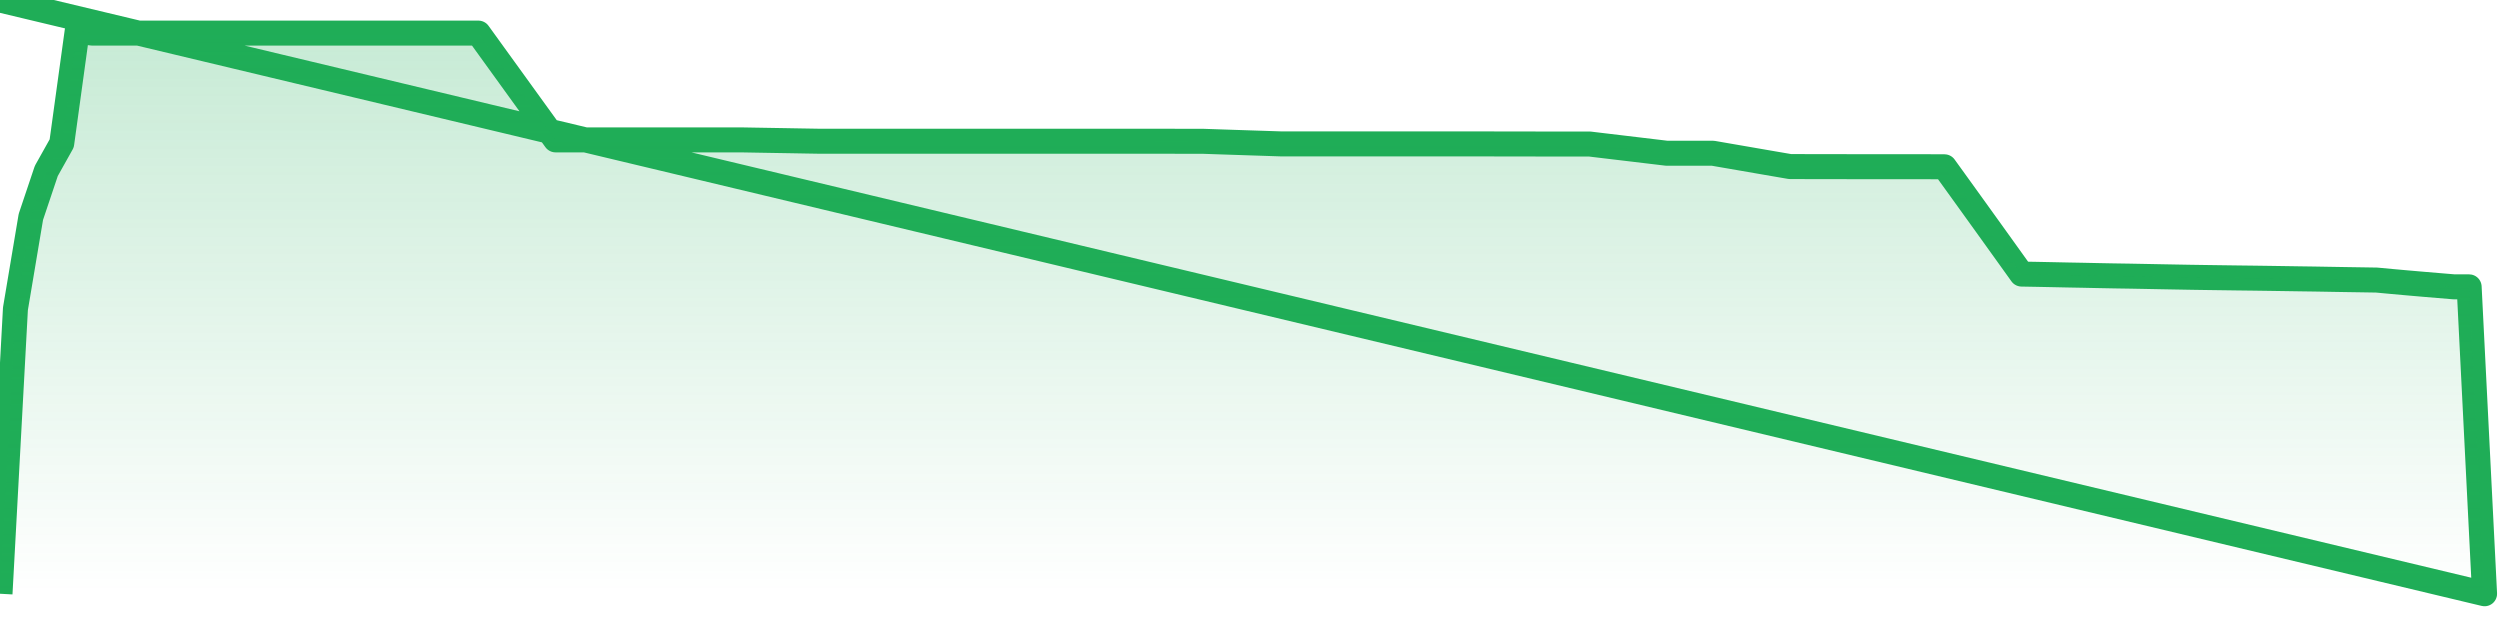
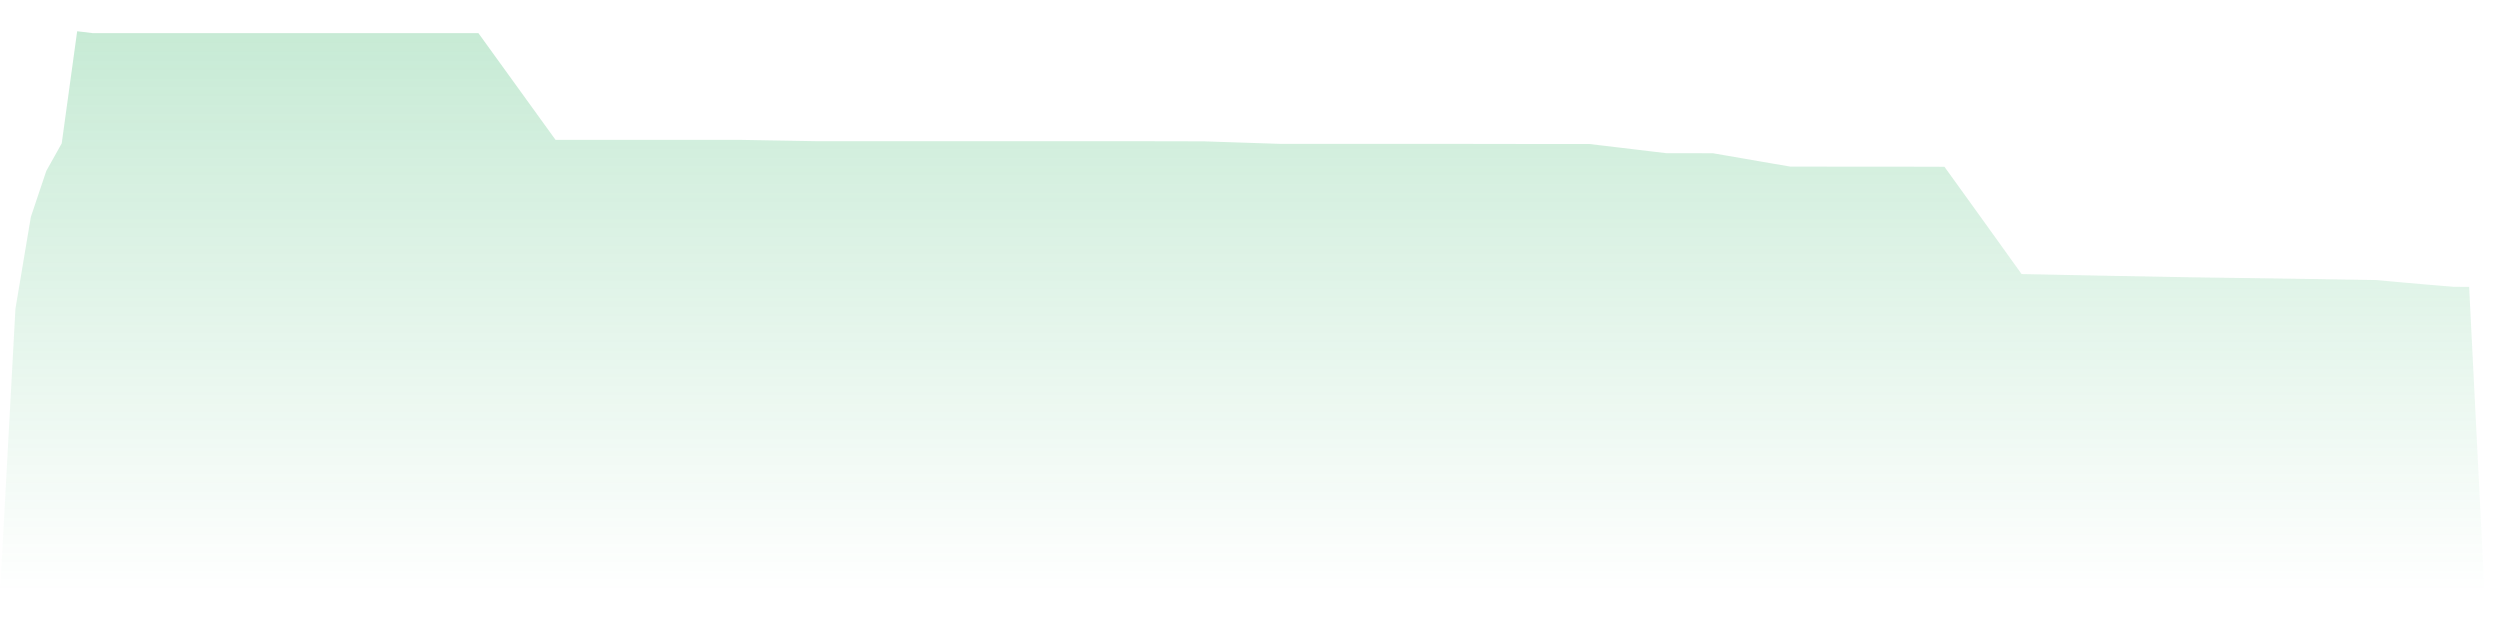
<svg xmlns="http://www.w3.org/2000/svg" width="200" height="50" viewBox="0 0 200 50" shape-rendering="auto">
-   <polyline points="0,47.5 1.235,24.701 2.469,17.351 3.704,13.675 4.938,11.47 6.173,2.5 7.407,2.649 8.642,2.649 9.877,2.649 11.111,2.649 12.346,2.649 13.58,2.649 14.815,2.649 16.049,2.649 17.284,2.649 18.519,2.649 19.753,2.649 20.988,2.649 22.222,2.649 23.457,2.649 24.691,2.649 25.926,2.649 27.16,2.649 28.395,2.649 29.63,2.649 30.864,2.649 32.099,2.649 33.333,2.649 34.568,2.649 35.802,2.649 37.037,2.649 38.272,2.649 39.506,4.358 40.741,6.066 41.975,7.774 43.21,9.482 44.444,11.19 45.679,11.19 46.914,11.19 48.148,11.19 49.383,11.19 50.617,11.19 51.852,11.19 53.086,11.19 54.321,11.19 55.556,11.19 56.79,11.19 58.025,11.19 59.259,11.19 60.494,11.212 61.728,11.233 62.963,11.254 64.198,11.276 65.432,11.297 66.667,11.297 67.901,11.297 69.136,11.297 70.37,11.297 71.605,11.297 72.84,11.297 74.074,11.297 75.309,11.297 76.543,11.297 77.778,11.297 79.012,11.297 80.247,11.297 81.481,11.297 82.716,11.297 83.951,11.297 85.185,11.297 86.42,11.297 87.654,11.297 88.889,11.297 90.123,11.297 91.358,11.297 92.593,11.299 93.827,11.301 95.062,11.304 96.296,11.306 97.531,11.348 98.765,11.389 100,11.43 101.235,11.47 102.469,11.511 103.704,11.511 104.938,11.511 106.173,11.511 107.407,11.511 108.642,11.511 109.877,11.511 111.111,11.511 112.346,11.511 113.58,11.511 114.815,11.511 116.049,11.511 117.284,11.511 118.519,11.513 119.753,11.515 120.988,11.517 122.222,11.519 123.457,11.521 124.691,11.521 125.926,11.521 127.16,11.521 128.395,11.669 129.63,11.816 130.864,11.963 132.099,12.111 133.333,12.258 134.568,12.258 135.802,12.258 137.037,12.26 138.272,12.474 139.506,12.687 140.741,12.901 141.975,13.114 143.21,13.326 144.444,13.328 145.679,13.33 146.914,13.332 148.148,13.334 149.383,13.336 150.617,13.336 151.852,13.336 153.086,13.336 154.321,13.338 155.556,13.343 156.79,15.053 158.025,16.768 159.259,18.484 160.494,20.205 161.728,21.926 162.963,21.948 164.198,21.973 165.432,21.999 166.667,22.022 167.901,22.048 169.136,22.072 170.37,22.091 171.605,22.114 172.84,22.138 174.074,22.161 175.309,22.183 176.543,22.202 177.778,22.219 179.012,22.236 180.247,22.251 181.481,22.268 182.716,22.287 183.951,22.306 185.185,22.323 186.42,22.345 187.654,22.366 188.889,22.385 190.123,22.405 191.358,22.52 192.593,22.631 193.827,22.738 195.062,22.842 196.296,22.945 197.531,22.949 198.765,47.5 200,NaN " stroke="#1fad57" stroke-width="2" stroke-opacity="1" fill="none" fill-opacity="0" stroke-linejoin="round" vector-effect="non-scaling-stroke" />
  <defs>
    <linearGradient id="areaGradient" x1="0%" y1="0%" x2="0%" y2="100%">
      <stop offset="0%" stop-color="#1fad57" stop-opacity="0.25" />
      <stop offset="100%" stop-color="#1fad57" stop-opacity="0" />
    </linearGradient>
  </defs>
  <path d="&#10;      M 0,47.5 &#10;      L 0,47.5 &#10;      L 0,47.5 L 1.235,24.701 L 2.469,17.351 L 3.704,13.675 L 4.938,11.47 L 6.173,2.5 L 7.407,2.649 L 8.642,2.649 L 9.877,2.649 L 11.111,2.649 L 12.346,2.649 L 13.58,2.649 L 14.815,2.649 L 16.049,2.649 L 17.284,2.649 L 18.519,2.649 L 19.753,2.649 L 20.988,2.649 L 22.222,2.649 L 23.457,2.649 L 24.691,2.649 L 25.926,2.649 L 27.16,2.649 L 28.395,2.649 L 29.63,2.649 L 30.864,2.649 L 32.099,2.649 L 33.333,2.649 L 34.568,2.649 L 35.802,2.649 L 37.037,2.649 L 38.272,2.649 L 39.506,4.358 L 40.741,6.066 L 41.975,7.774 L 43.21,9.482 L 44.444,11.19 L 45.679,11.19 L 46.914,11.19 L 48.148,11.19 L 49.383,11.19 L 50.617,11.19 L 51.852,11.19 L 53.086,11.19 L 54.321,11.19 L 55.556,11.19 L 56.79,11.19 L 58.025,11.19 L 59.259,11.19 L 60.494,11.212 L 61.728,11.233 L 62.963,11.254 L 64.198,11.276 L 65.432,11.297 L 66.667,11.297 L 67.901,11.297 L 69.136,11.297 L 70.37,11.297 L 71.605,11.297 L 72.84,11.297 L 74.074,11.297 L 75.309,11.297 L 76.543,11.297 L 77.778,11.297 L 79.012,11.297 L 80.247,11.297 L 81.481,11.297 L 82.716,11.297 L 83.951,11.297 L 85.185,11.297 L 86.42,11.297 L 87.654,11.297 L 88.889,11.297 L 90.123,11.297 L 91.358,11.297 L 92.593,11.299 L 93.827,11.301 L 95.062,11.304 L 96.296,11.306 L 97.531,11.348 L 98.765,11.389 L 100,11.43 L 101.235,11.47 L 102.469,11.511 L 103.704,11.511 L 104.938,11.511 L 106.173,11.511 L 107.407,11.511 L 108.642,11.511 L 109.877,11.511 L 111.111,11.511 L 112.346,11.511 L 113.58,11.511 L 114.815,11.511 L 116.049,11.511 L 117.284,11.511 L 118.519,11.513 L 119.753,11.515 L 120.988,11.517 L 122.222,11.519 L 123.457,11.521 L 124.691,11.521 L 125.926,11.521 L 127.16,11.521 L 128.395,11.669 L 129.63,11.816 L 130.864,11.963 L 132.099,12.111 L 133.333,12.258 L 134.568,12.258 L 135.802,12.258 L 137.037,12.26 L 138.272,12.474 L 139.506,12.687 L 140.741,12.901 L 141.975,13.114 L 143.21,13.326 L 144.444,13.328 L 145.679,13.33 L 146.914,13.332 L 148.148,13.334 L 149.383,13.336 L 150.617,13.336 L 151.852,13.336 L 153.086,13.336 L 154.321,13.338 L 155.556,13.343 L 156.79,15.053 L 158.025,16.768 L 159.259,18.484 L 160.494,20.205 L 161.728,21.926 L 162.963,21.948 L 164.198,21.973 L 165.432,21.999 L 166.667,22.022 L 167.901,22.048 L 169.136,22.072 L 170.37,22.091 L 171.605,22.114 L 172.84,22.138 L 174.074,22.161 L 175.309,22.183 L 176.543,22.202 L 177.778,22.219 L 179.012,22.236 L 180.247,22.251 L 181.481,22.268 L 182.716,22.287 L 183.951,22.306 L 185.185,22.323 L 186.42,22.345 L 187.654,22.366 L 188.889,22.385 L 190.123,22.405 L 191.358,22.52 L 192.593,22.631 L 193.827,22.738 L 195.062,22.842 L 196.296,22.945 L 197.531,22.949 L 198.765,47.5 L 200,47.5 L 0,47.5 &#10;      L 0,47.5 &#10;      Z&#10;    " fill="url(#areaGradient)" />
</svg>